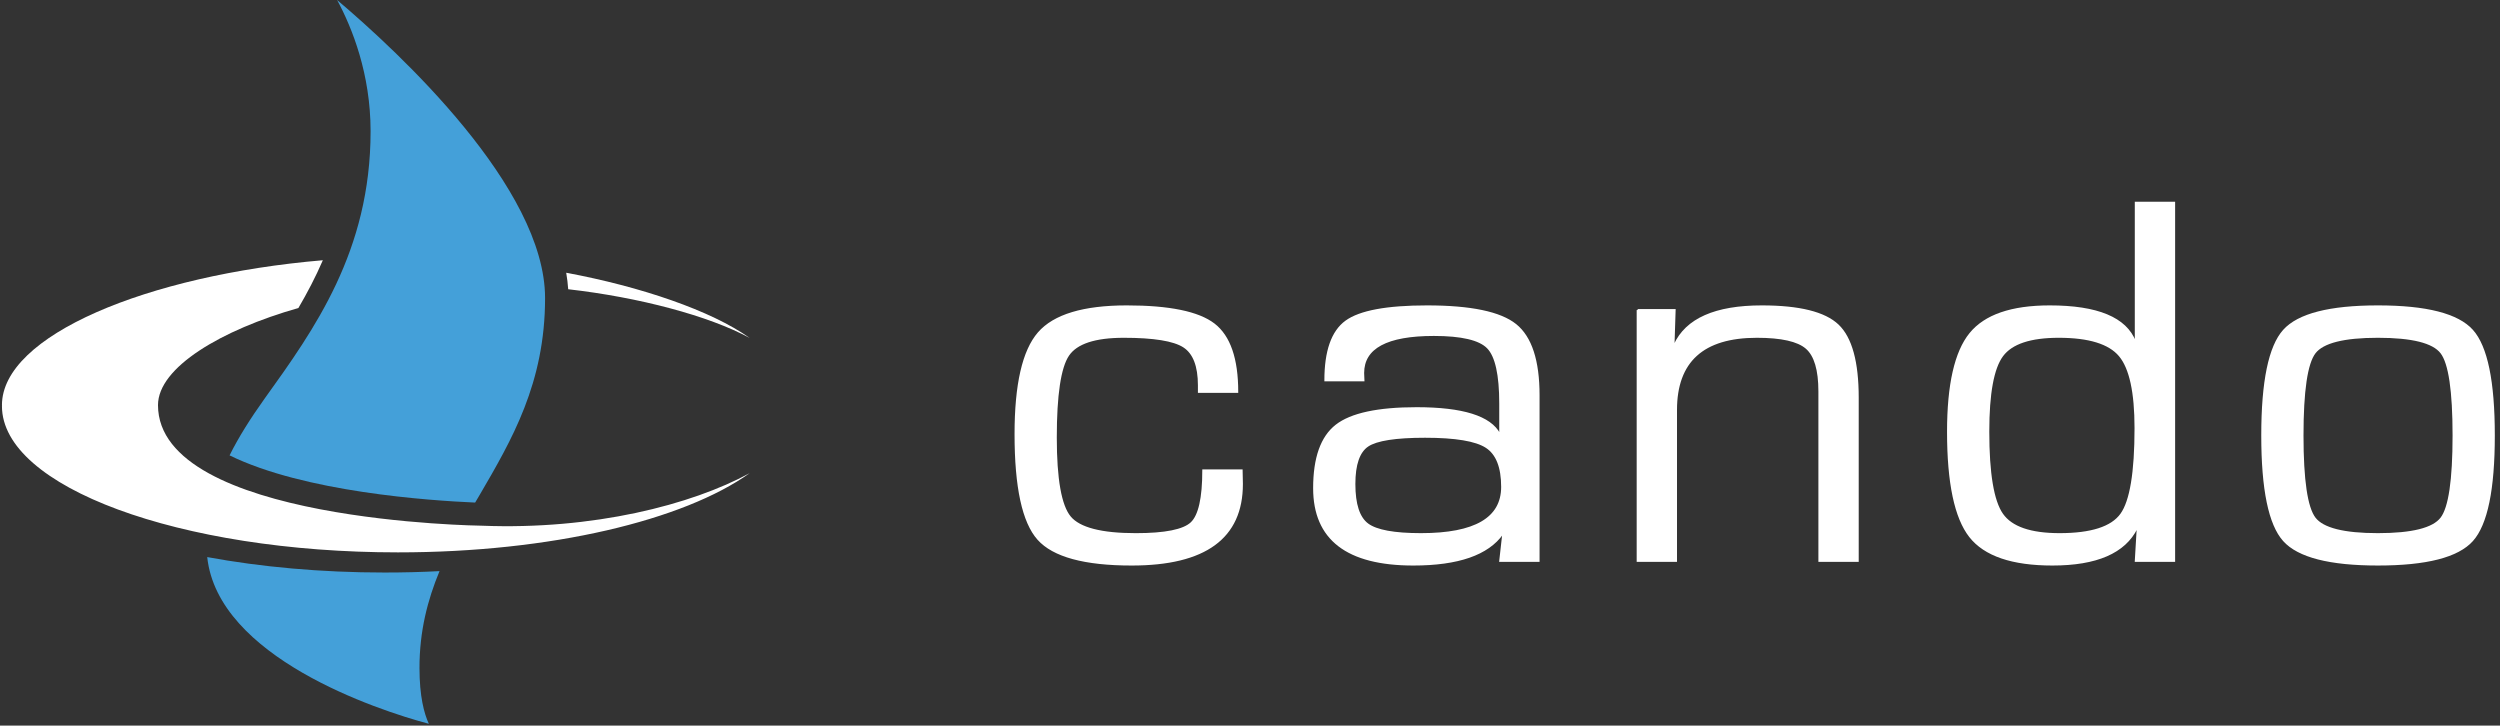
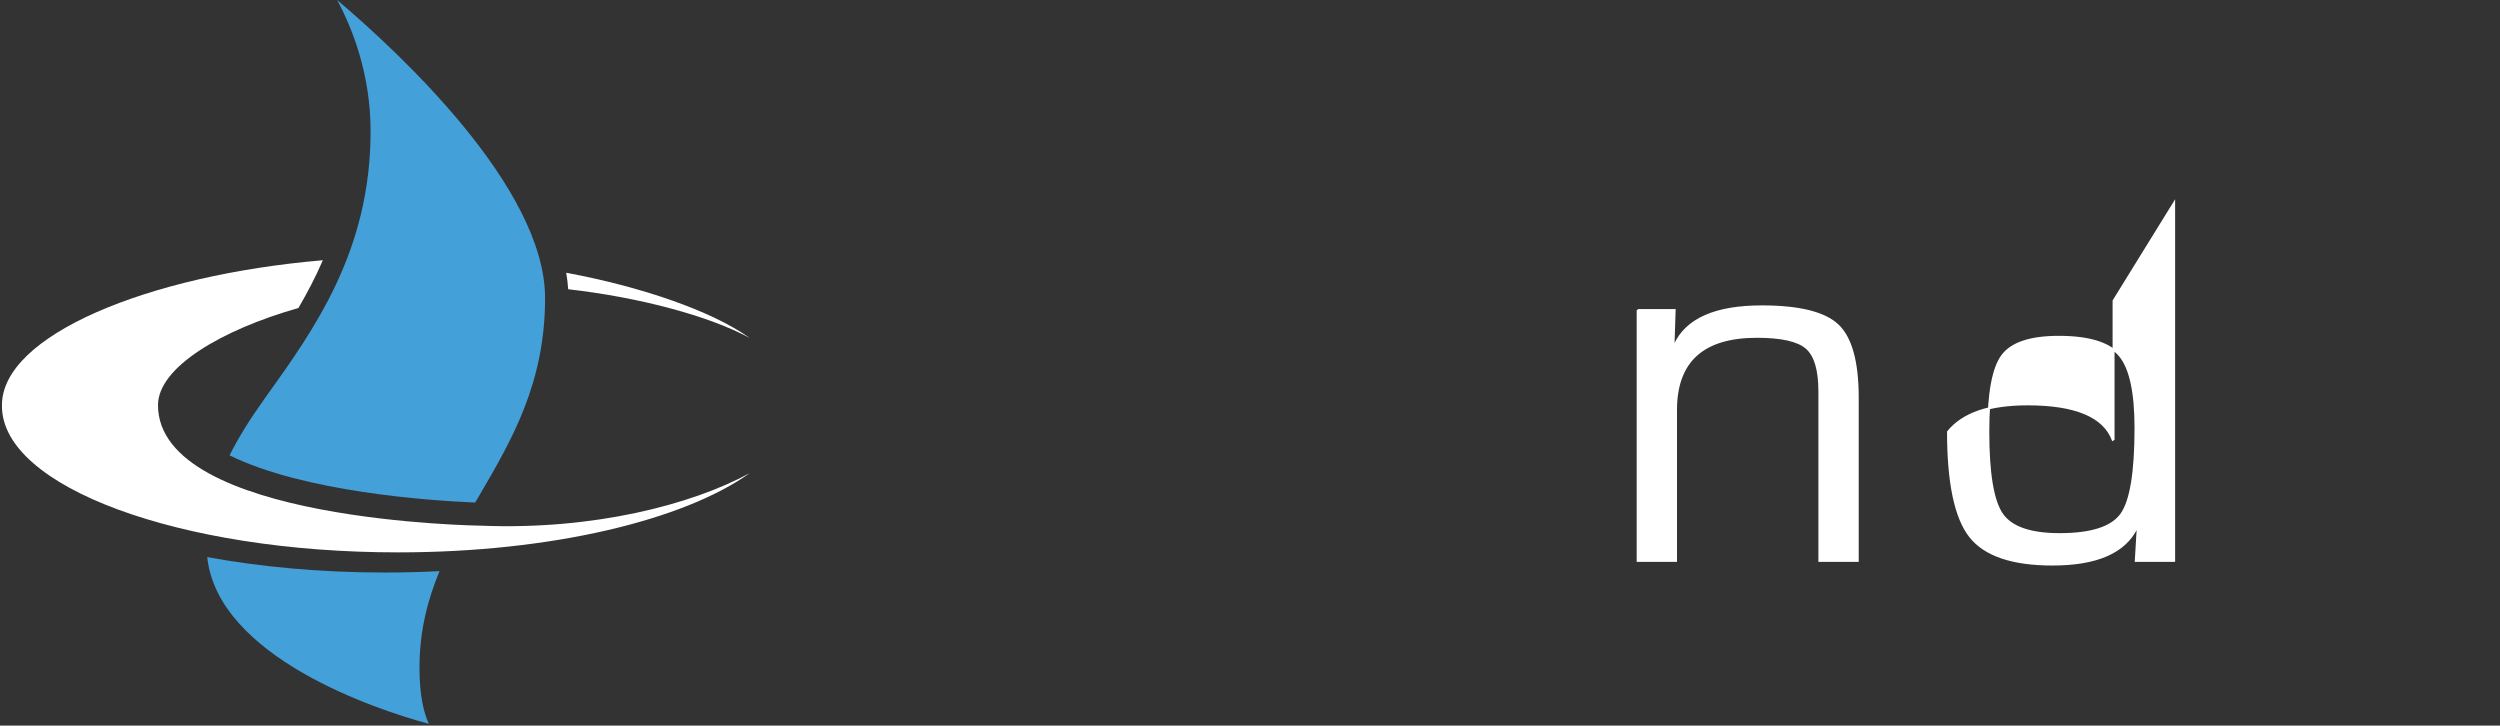
<svg xmlns="http://www.w3.org/2000/svg" version="1.1" baseProfile="tiny" id="Layer_1" x="0px" y="0px" width="1280px" height="371.5px" viewBox="0 0 1280 371.5" xml:space="preserve">
  <rect x="0" y="0" width="1280" height="371.5" fill="#333333" stroke="none" />
  <g>
    <g>
      <path fill="#44A0D9" d="M225.035,292.415c-9.162,0.479-18.606,0.718-28.135,0.718c-32.617,0-63.458-2.862-90.804-7.907    c5.469,51.18,86.688,78.24,113.47,85.359c-2.425-5.257-4.793-14.052-4.793-28.612    C214.773,323.112,218.917,307.186,225.035,292.415z" />
      <path fill="#44A0D9" d="M135.444,204.138c-7.189,10.079-13.25,19.636-17.902,29.021c38.34,18.774,101.883,23.117,125.732,24.158    c0.733-1.297,1.466-2.564,2.284-3.859c16.407-28.134,33.52-57.255,33.52-100.83C279.078,96.104,204.286,26.852,172.6,0    c7.752,14.35,17.14,37.883,17.14,67.208C189.74,128.615,160.872,168.725,135.444,204.138z" />
    </g>
    <g>
      <path fill="#FFFFFF" d="M80.894,207.422c0-19.33,32.504-38.556,71.887-49.72c4.539-7.752,8.796-15.857,12.517-24.462    C75.255,140.907,1,171.825,1,207.422c0,0.142,0.056,0.31,0.056,0.508H1c0,41.328,90.776,74.886,202.751,74.886    c78.428,0,146.34-16.477,180.085-40.564c-29.798,16.222-80.12,29.147-137.094,26.907    C246.742,269.158,80.894,267.256,80.894,207.422z" />
      <path fill="#FFFFFF" d="M383.836,173.038c-19.649-14.011-55.705-26.268-93.933-33.393c0.479,2.827,0.817,5.639,1.015,8.444    C327.2,152.212,362.946,161.691,383.836,173.038z" />
    </g>
  </g>
-   <path fill="#FFFFFF" stroke="#FFFFFF" stroke-miterlimit="10" d="M616.077,240.825h19.646l0.142,6.986  c0,27.495-18.807,41.243-56.414,41.243c-24.138,0-40.089-4.344-47.854-13.033c-7.767-8.684-11.646-26.597-11.646-53.736  c0-25.433,3.951-42.697,11.856-51.789c7.905-9.089,22.944-13.636,45.118-13.636c21.797,0,36.673,3.069,44.626,9.204  c7.951,6.135,11.928,17.667,11.928,34.591h-19.646v-3.357c0-9.942-2.574-16.569-7.718-19.882  c-5.146-3.312-15.392-4.971-30.733-4.971c-14.783,0-24.277,3.136-28.487,9.403c-4.21,6.271-6.314,20.331-6.314,42.184  c0,21.315,2.408,34.884,7.228,40.706c4.817,5.823,16.068,8.731,33.75,8.731c14.969,0,24.465-1.902,28.487-5.708  C614.062,263.955,616.077,254.977,616.077,240.825z" />
-   <path fill="#FFFFFF" stroke="#FFFFFF" stroke-miterlimit="10" d="M698.087,194.746h-19.508c0-14.955,3.529-25.007,10.596-30.159  c7.063-5.149,20.885-7.725,41.469-7.725c22.359,0,37.47,3.158,45.329,9.472c7.856,6.315,11.785,18.339,11.785,36.07v84.77h-19.646  l1.543-13.836l-0.42-0.135c-7.485,10.57-22.689,15.853-45.609,15.853c-33.868,0-50.8-13.033-50.8-39.094  c0-15.494,3.79-26.196,11.366-32.108c7.579-5.912,21.281-8.867,41.117-8.867c23.576,0,37.701,4.433,42.383,13.3l0.42-0.134V206.57  c0-14.689-2.104-24.202-6.315-28.548c-4.208-4.343-13.426-6.516-27.646-6.516c-24.14,0-36.206,6.495-36.206,19.48  C697.945,191.613,697.992,192.865,698.087,194.746z M729.66,223.63c-15.064,0-24.862,1.524-29.4,4.568  c-4.538,3.045-6.807,9.583-6.807,19.613c0,10.39,2.246,17.264,6.736,20.621c4.491,3.359,13.613,5.038,27.365,5.038  c27.691,0,41.54-8.06,41.54-24.18c0-10.12-2.691-16.928-8.069-20.421C755.645,225.377,745.191,223.63,729.66,223.63z" />
  <path fill="#FFFFFF" stroke="#FFFFFF" stroke-miterlimit="10" d="M838.475,158.743h18.946l-0.563,17.465l0.563,0.403  c5.984-13.167,20.86-19.75,44.624-19.75c19.177,0,32.158,3.225,38.942,9.673c6.78,6.449,10.175,18.809,10.175,37.077v83.562h-19.646  v-81.947v-4.837c0-11.016-2.198-18.426-6.596-22.233c-4.398-3.806-12.865-5.709-25.4-5.709c-27.599,0-41.397,12.493-41.397,37.48  v77.246h-19.646v-128.43H838.475z" />
-   <path fill="#FFFFFF" stroke="#FFFFFF" stroke-miterlimit="10" d="M1113.162,103.794v183.379h-19.646l0.982-16.658l-0.562-0.135  c-6.173,12.45-20.535,18.674-43.082,18.674c-20.582,0-34.641-4.791-42.171-14.376c-7.529-9.581-11.296-27.449-11.296-53.601  c0-24.091,3.788-40.816,11.367-50.176c7.577-9.358,21.141-14.04,40.698-14.04c24.417,0,38.962,6.046,43.642,18.138l0.422-0.27  v-70.936L1113.162,103.794L1113.162,103.794z M1054.083,172.446c-14.502,0-24.138,3.204-28.91,9.605  c-4.771,6.404-7.156,19.367-7.156,38.892c0,21.494,2.362,35.623,7.087,42.384c4.724,6.762,14.524,10.143,29.4,10.143  c16.186,0,26.709-3.381,31.576-10.143c4.861-6.761,7.296-21.471,7.296-44.131c0-18.357-2.689-30.74-8.069-37.144  C1079.926,175.65,1069.518,172.446,1054.083,172.446z" />
-   <path fill="#FFFFFF" stroke="#FFFFFF" stroke-miterlimit="10" d="M1217.486,156.861c24.79,0,40.884,4.121,48.273,12.36  c7.393,8.242,11.087,26.153,11.087,53.737s-3.694,45.497-11.087,53.737c-7.391,8.241-23.483,12.36-48.273,12.36  c-24.697,0-40.744-4.119-48.134-12.36c-7.393-8.24-11.086-26.152-11.086-53.737c0-27.583,3.693-45.495,11.086-53.737  C1176.742,160.982,1192.789,156.861,1217.486,156.861z M1217.486,172.446c-17.401,0-28.187,2.709-32.347,8.127  c-4.163,5.421-6.245,19.547-6.245,42.385c0,22.837,2.082,36.967,6.245,42.385c4.16,5.419,14.944,8.127,32.347,8.127  c17.494,0,28.323-2.708,32.486-8.127c4.162-5.417,6.245-19.548,6.245-42.385c0-22.838-2.083-36.964-6.245-42.385  C1245.811,175.156,1234.98,172.446,1217.486,172.446z" />
+   <path fill="#FFFFFF" stroke="#FFFFFF" stroke-miterlimit="10" d="M1113.162,103.794v183.379h-19.646l0.982-16.658l-0.562-0.135  c-6.173,12.45-20.535,18.674-43.082,18.674c-20.582,0-34.641-4.791-42.171-14.376c-7.529-9.581-11.296-27.449-11.296-53.601  c7.577-9.358,21.141-14.04,40.698-14.04c24.417,0,38.962,6.046,43.642,18.138l0.422-0.27  v-70.936L1113.162,103.794L1113.162,103.794z M1054.083,172.446c-14.502,0-24.138,3.204-28.91,9.605  c-4.771,6.404-7.156,19.367-7.156,38.892c0,21.494,2.362,35.623,7.087,42.384c4.724,6.762,14.524,10.143,29.4,10.143  c16.186,0,26.709-3.381,31.576-10.143c4.861-6.761,7.296-21.471,7.296-44.131c0-18.357-2.689-30.74-8.069-37.144  C1079.926,175.65,1069.518,172.446,1054.083,172.446z" />
</svg>